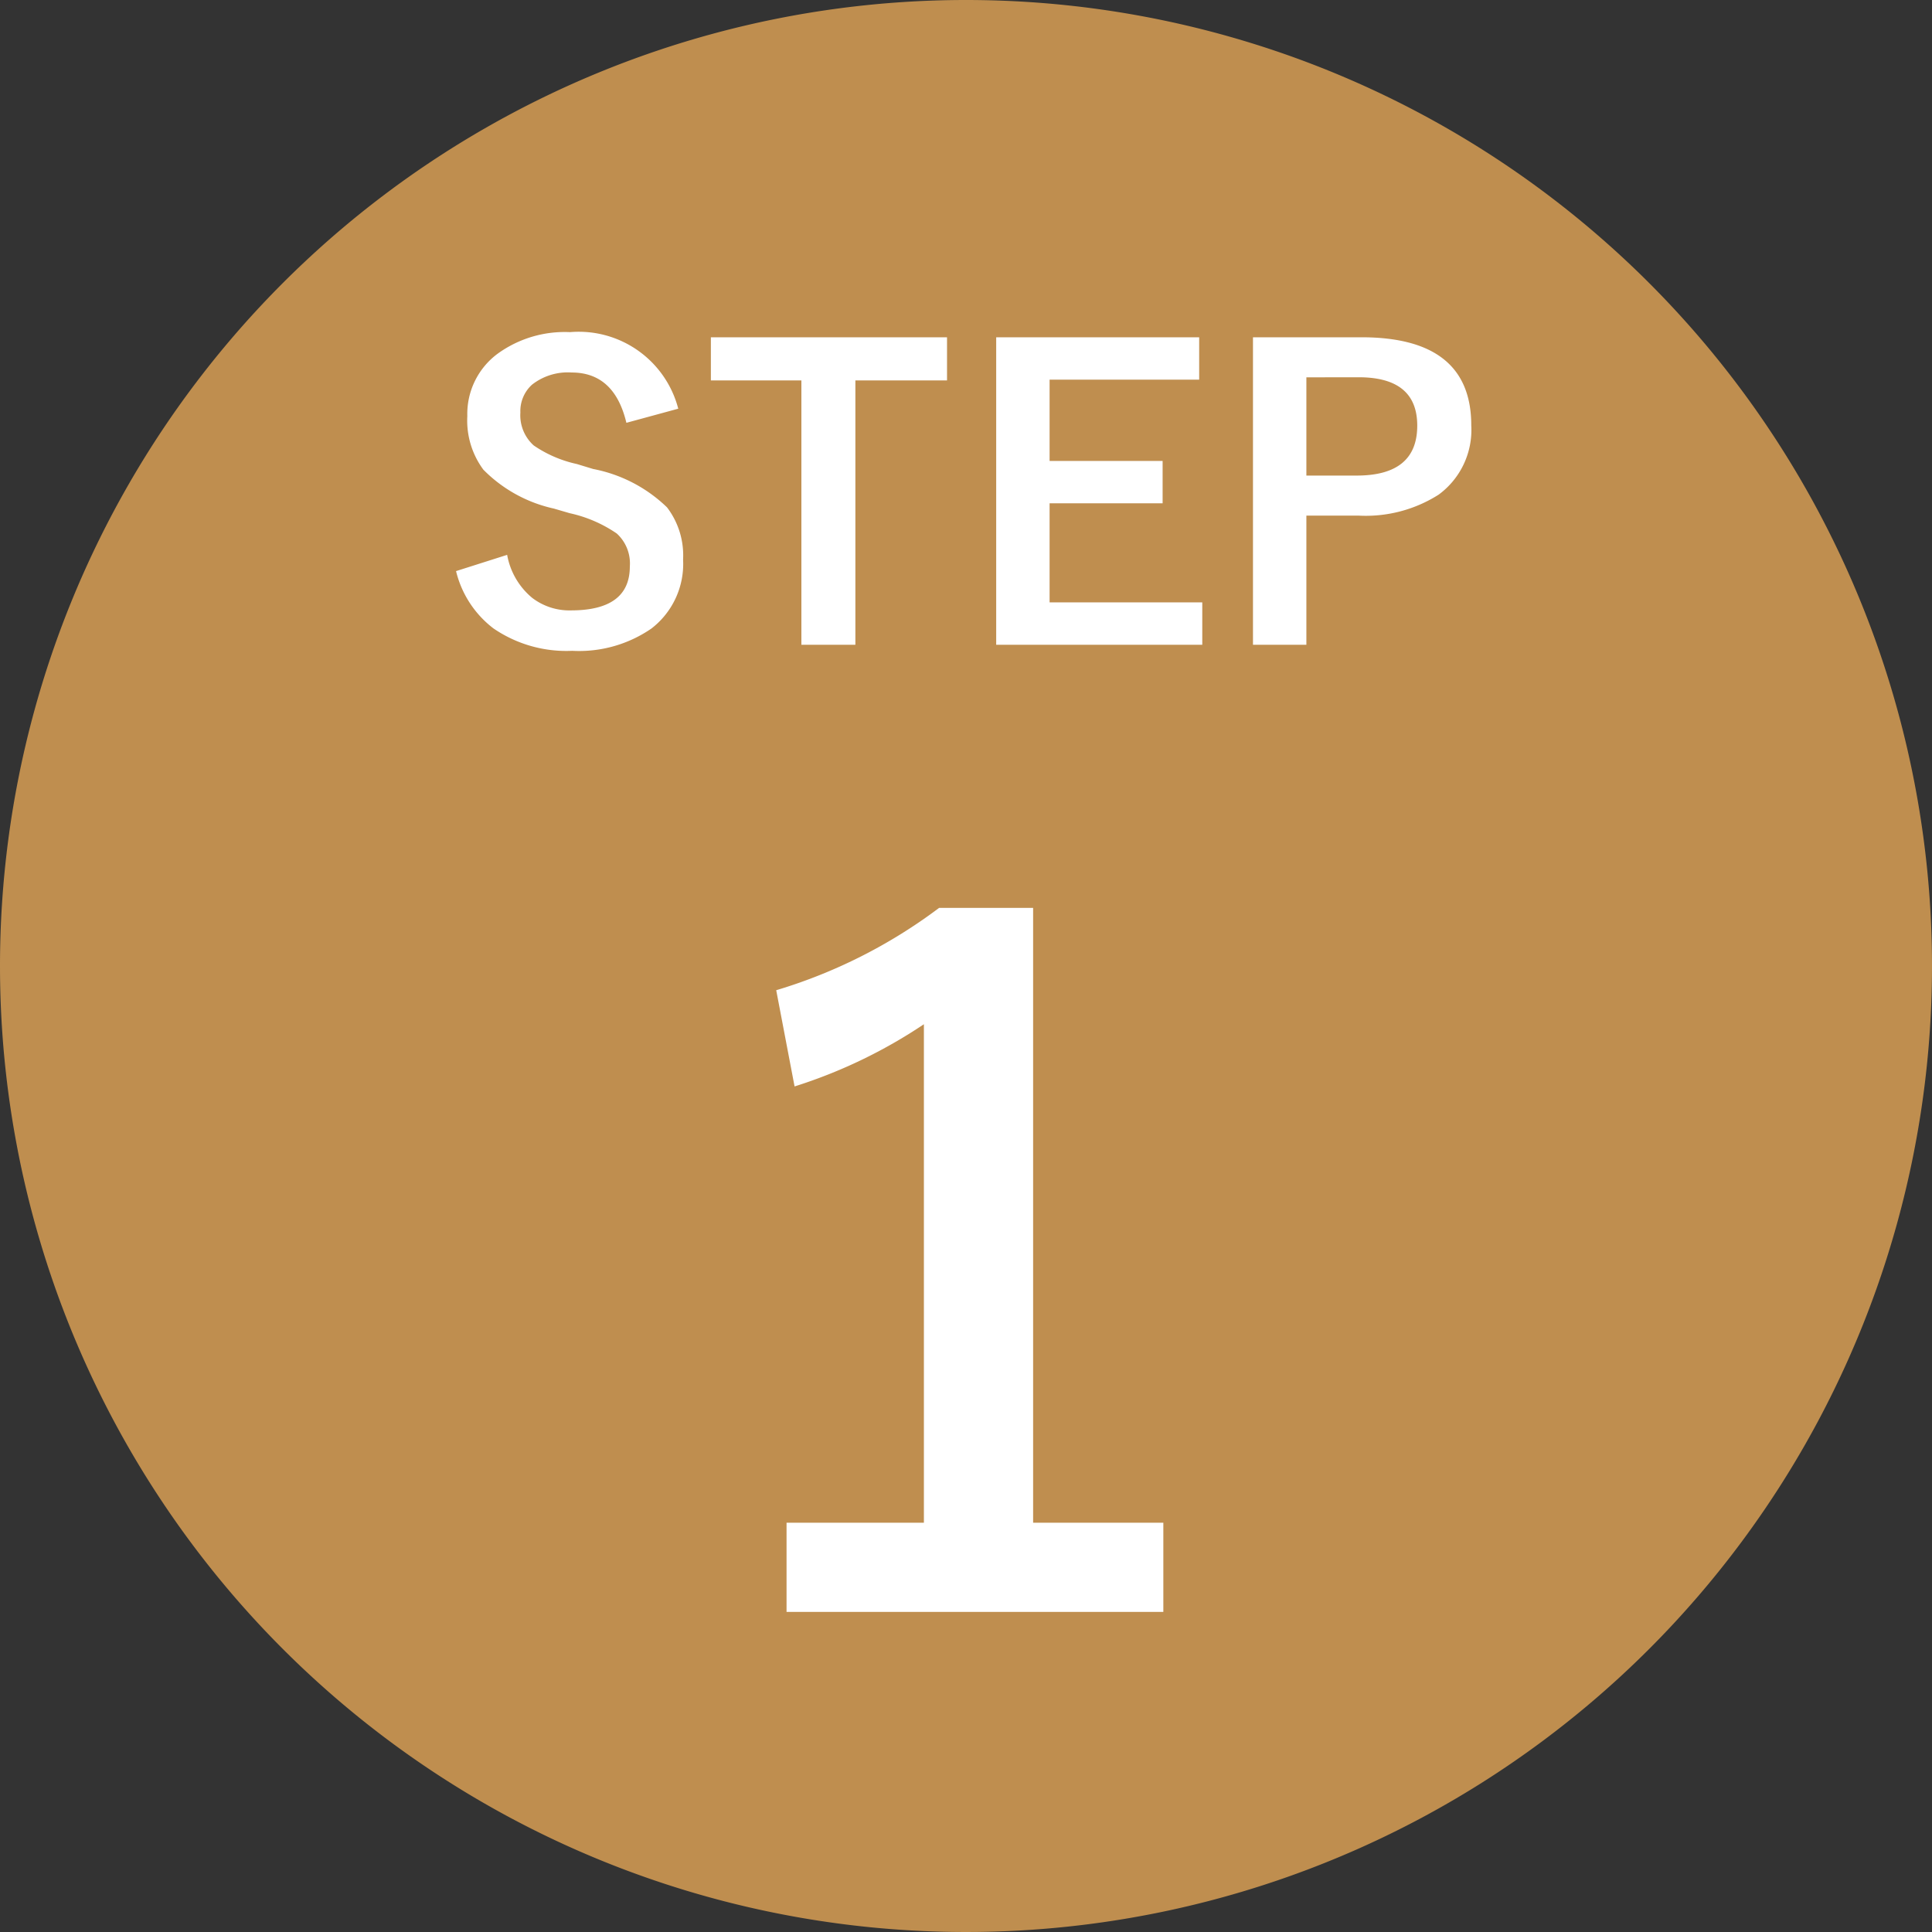
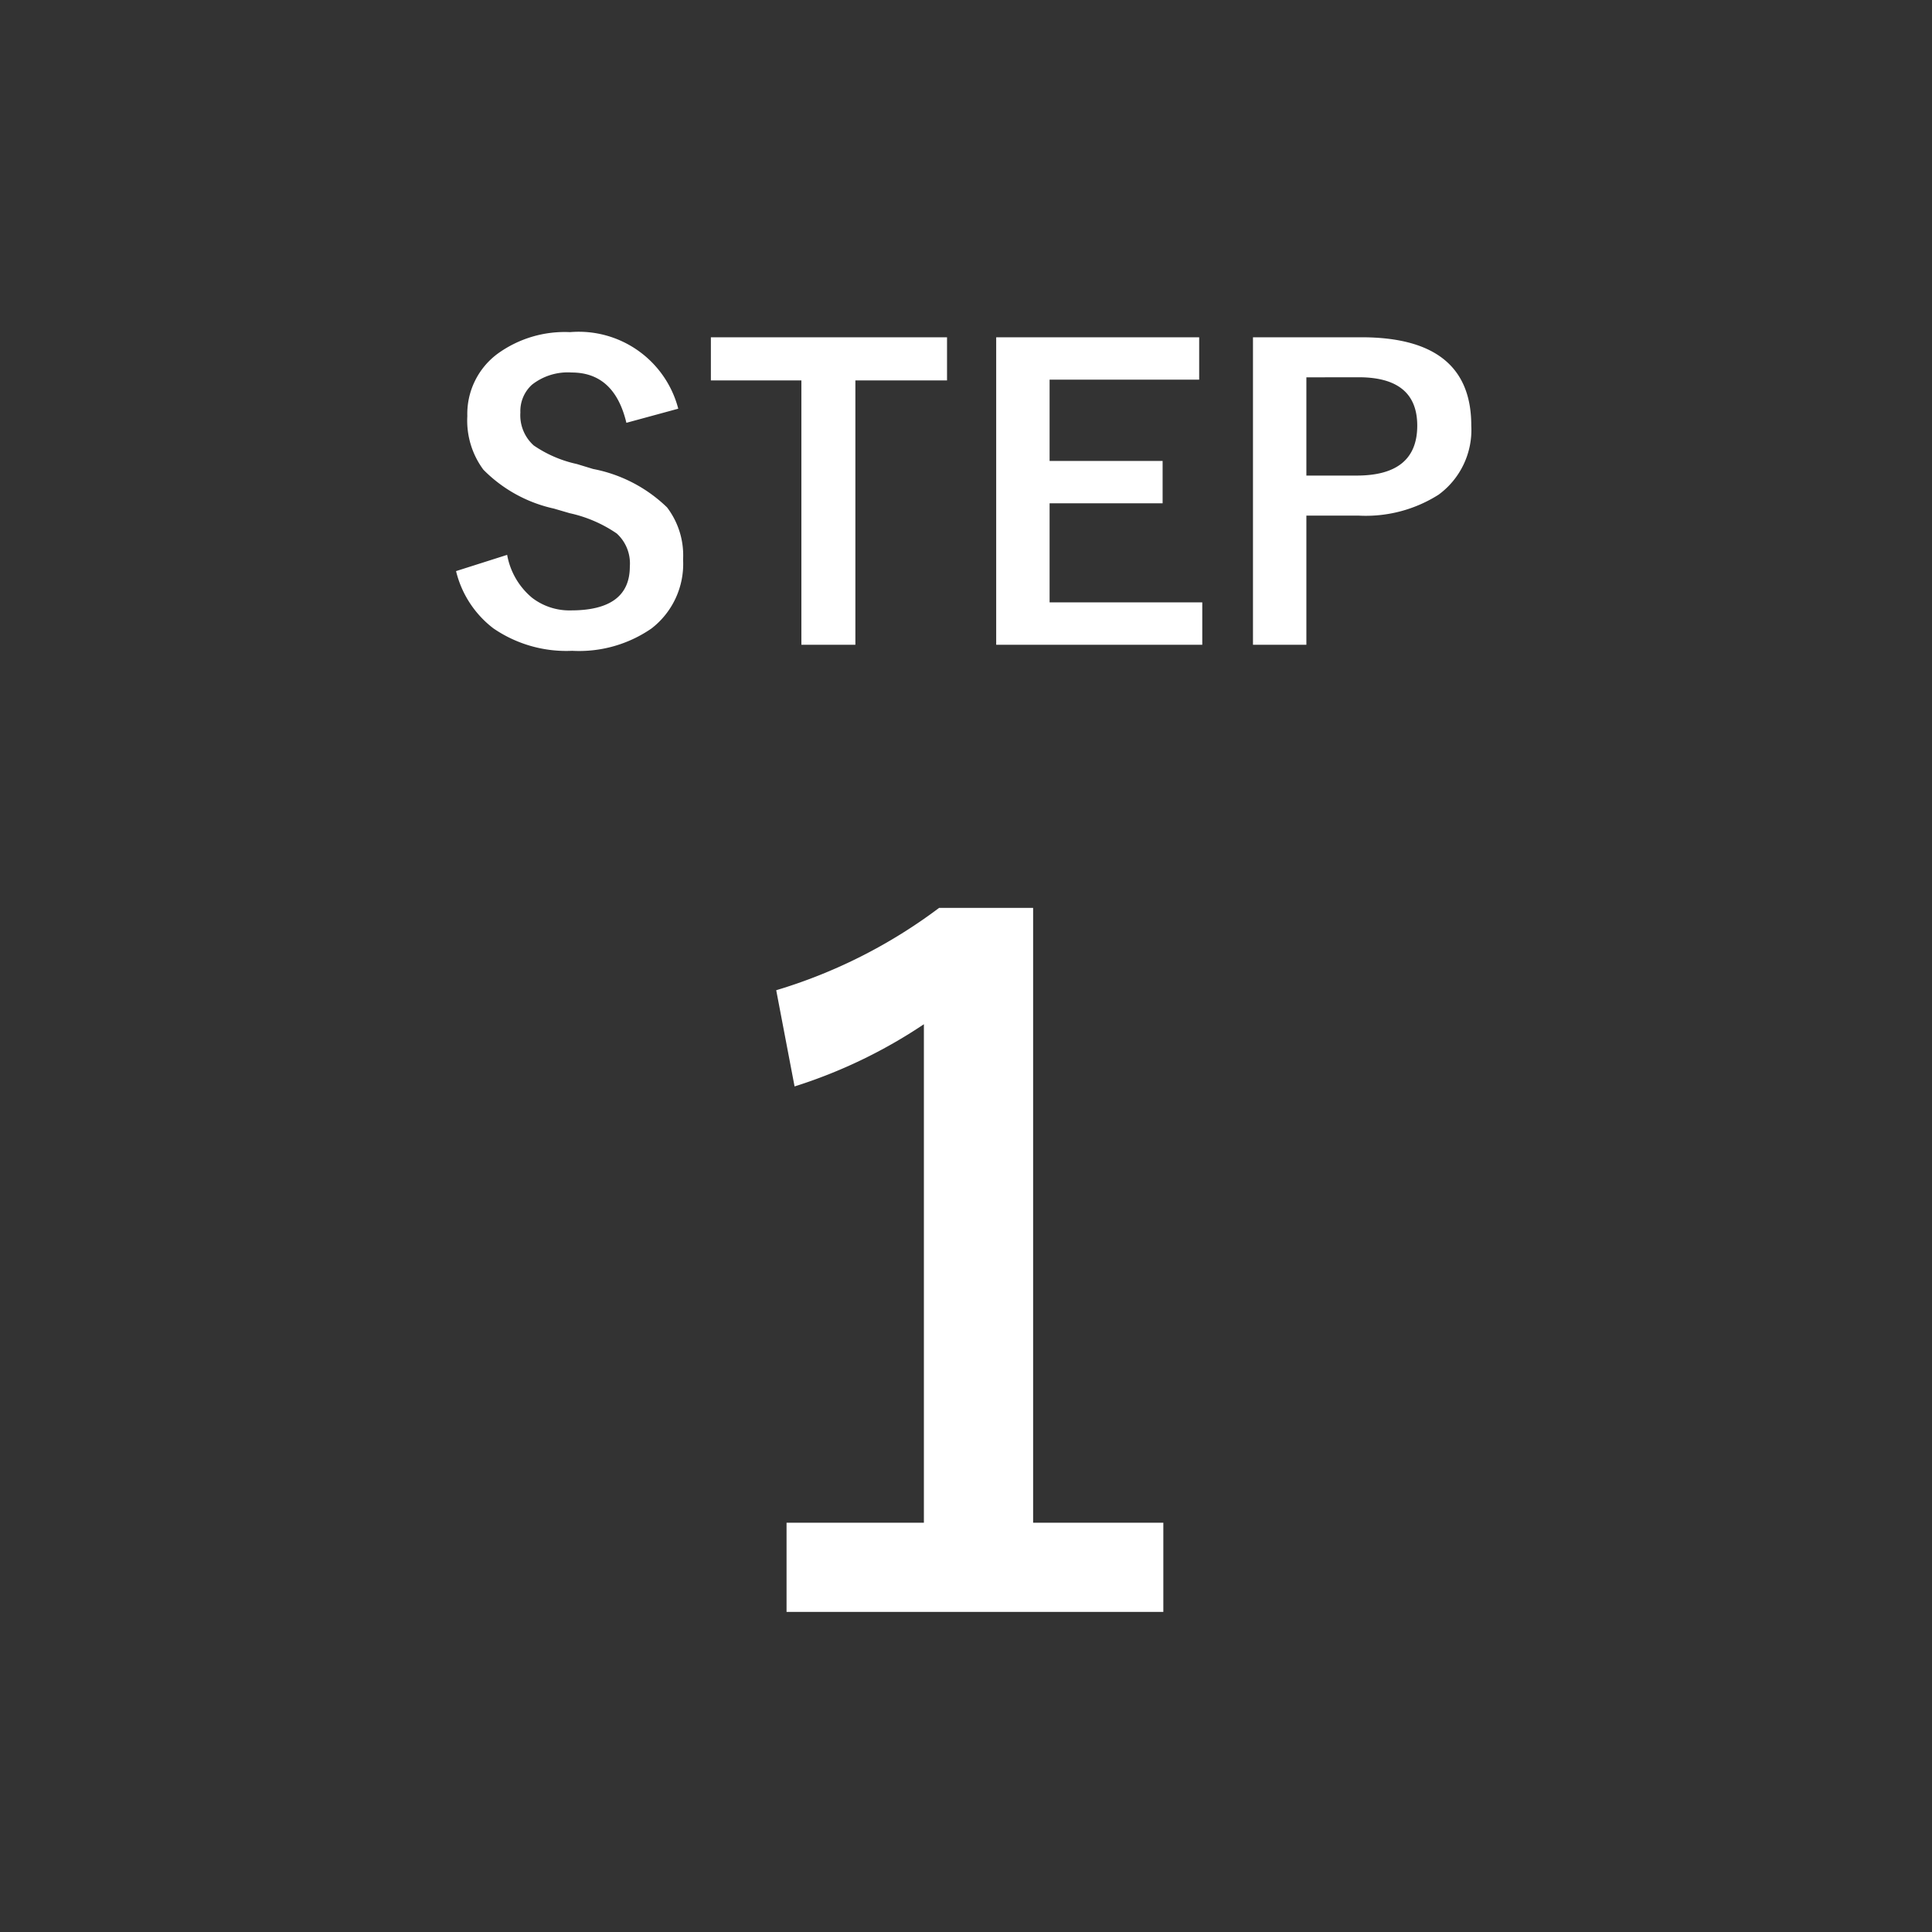
<svg xmlns="http://www.w3.org/2000/svg" width="78" height="78" viewBox="0 0 78 78">
  <rect x="0" y="0" width="78" height="78" fill="#333333" stroke="none" />
  <g id="グループ_363" data-name="グループ 363" transform="translate(-15439 -6826)">
-     <path id="パス_470" data-name="パス 470" d="M39,0A39,39,0,1,1,0,39,39,39,0,0,1,39,0Z" transform="translate(15439 6826)" fill="#bf8e4f" />
    <path id="パス_472" data-name="パス 472" d="M-11.617-9.5l-2.094.57q-.484-2.031-2.211-2.031a2.339,2.339,0,0,0-1.6.492,1.439,1.439,0,0,0-.469,1.125,1.637,1.637,0,0,0,.539,1.328,4.928,4.928,0,0,0,1.742.75l.656.2A5.875,5.875,0,0,1-12.07-5.516a3.2,3.2,0,0,1,.648,2.109A3.29,3.29,0,0,1-12.7-.625a5.144,5.144,0,0,1-3.2.9,5.2,5.2,0,0,1-3.18-.906,4.128,4.128,0,0,1-1.508-2.312l2.063-.656a2.92,2.92,0,0,0,1.008,1.734,2.469,2.469,0,0,0,1.57.508q2.375,0,2.375-1.773A1.633,1.633,0,0,0-14.1-4.461a5.387,5.387,0,0,0-1.9-.82l-.641-.187a5.721,5.721,0,0,1-2.844-1.57A3.33,3.33,0,0,1-20.133-9.2a3.024,3.024,0,0,1,1.219-2.516,4.616,4.616,0,0,1,2.93-.875A4.15,4.15,0,0,1-11.617-9.5ZM-.766-12.383v1.742h-3.7V.031h-2.18V-10.641H-10.3v-1.742Zm10.18,0v1.711H3.375v3.281H7.938V-5.68H3.375v4H9.539V.031H1.219V-12.383Zm2.172,0h4.383q4.43,0,4.43,3.555a3.239,3.239,0,0,1-1.32,2.8,5.484,5.484,0,0,1-3.242.844H13.742V.031H11.586Zm2.156,1.617V-6.8h2.031q2.445,0,2.445-2.016,0-1.953-2.367-1.953Z" transform="translate(15478 6852)" fill="#fff" />
    <path id="パス_471" data-name="パス 471" d="M2.71-28.346V-3.523H7.967v3.6H-7.245v-3.6H-1.7V-23.649a20.38,20.38,0,0,1-5.221,2.511l-.741-3.884a20.917,20.917,0,0,0,6.576-3.324Z" transform="translate(15478 6891)" fill="#fff" />
  </g>
</svg>